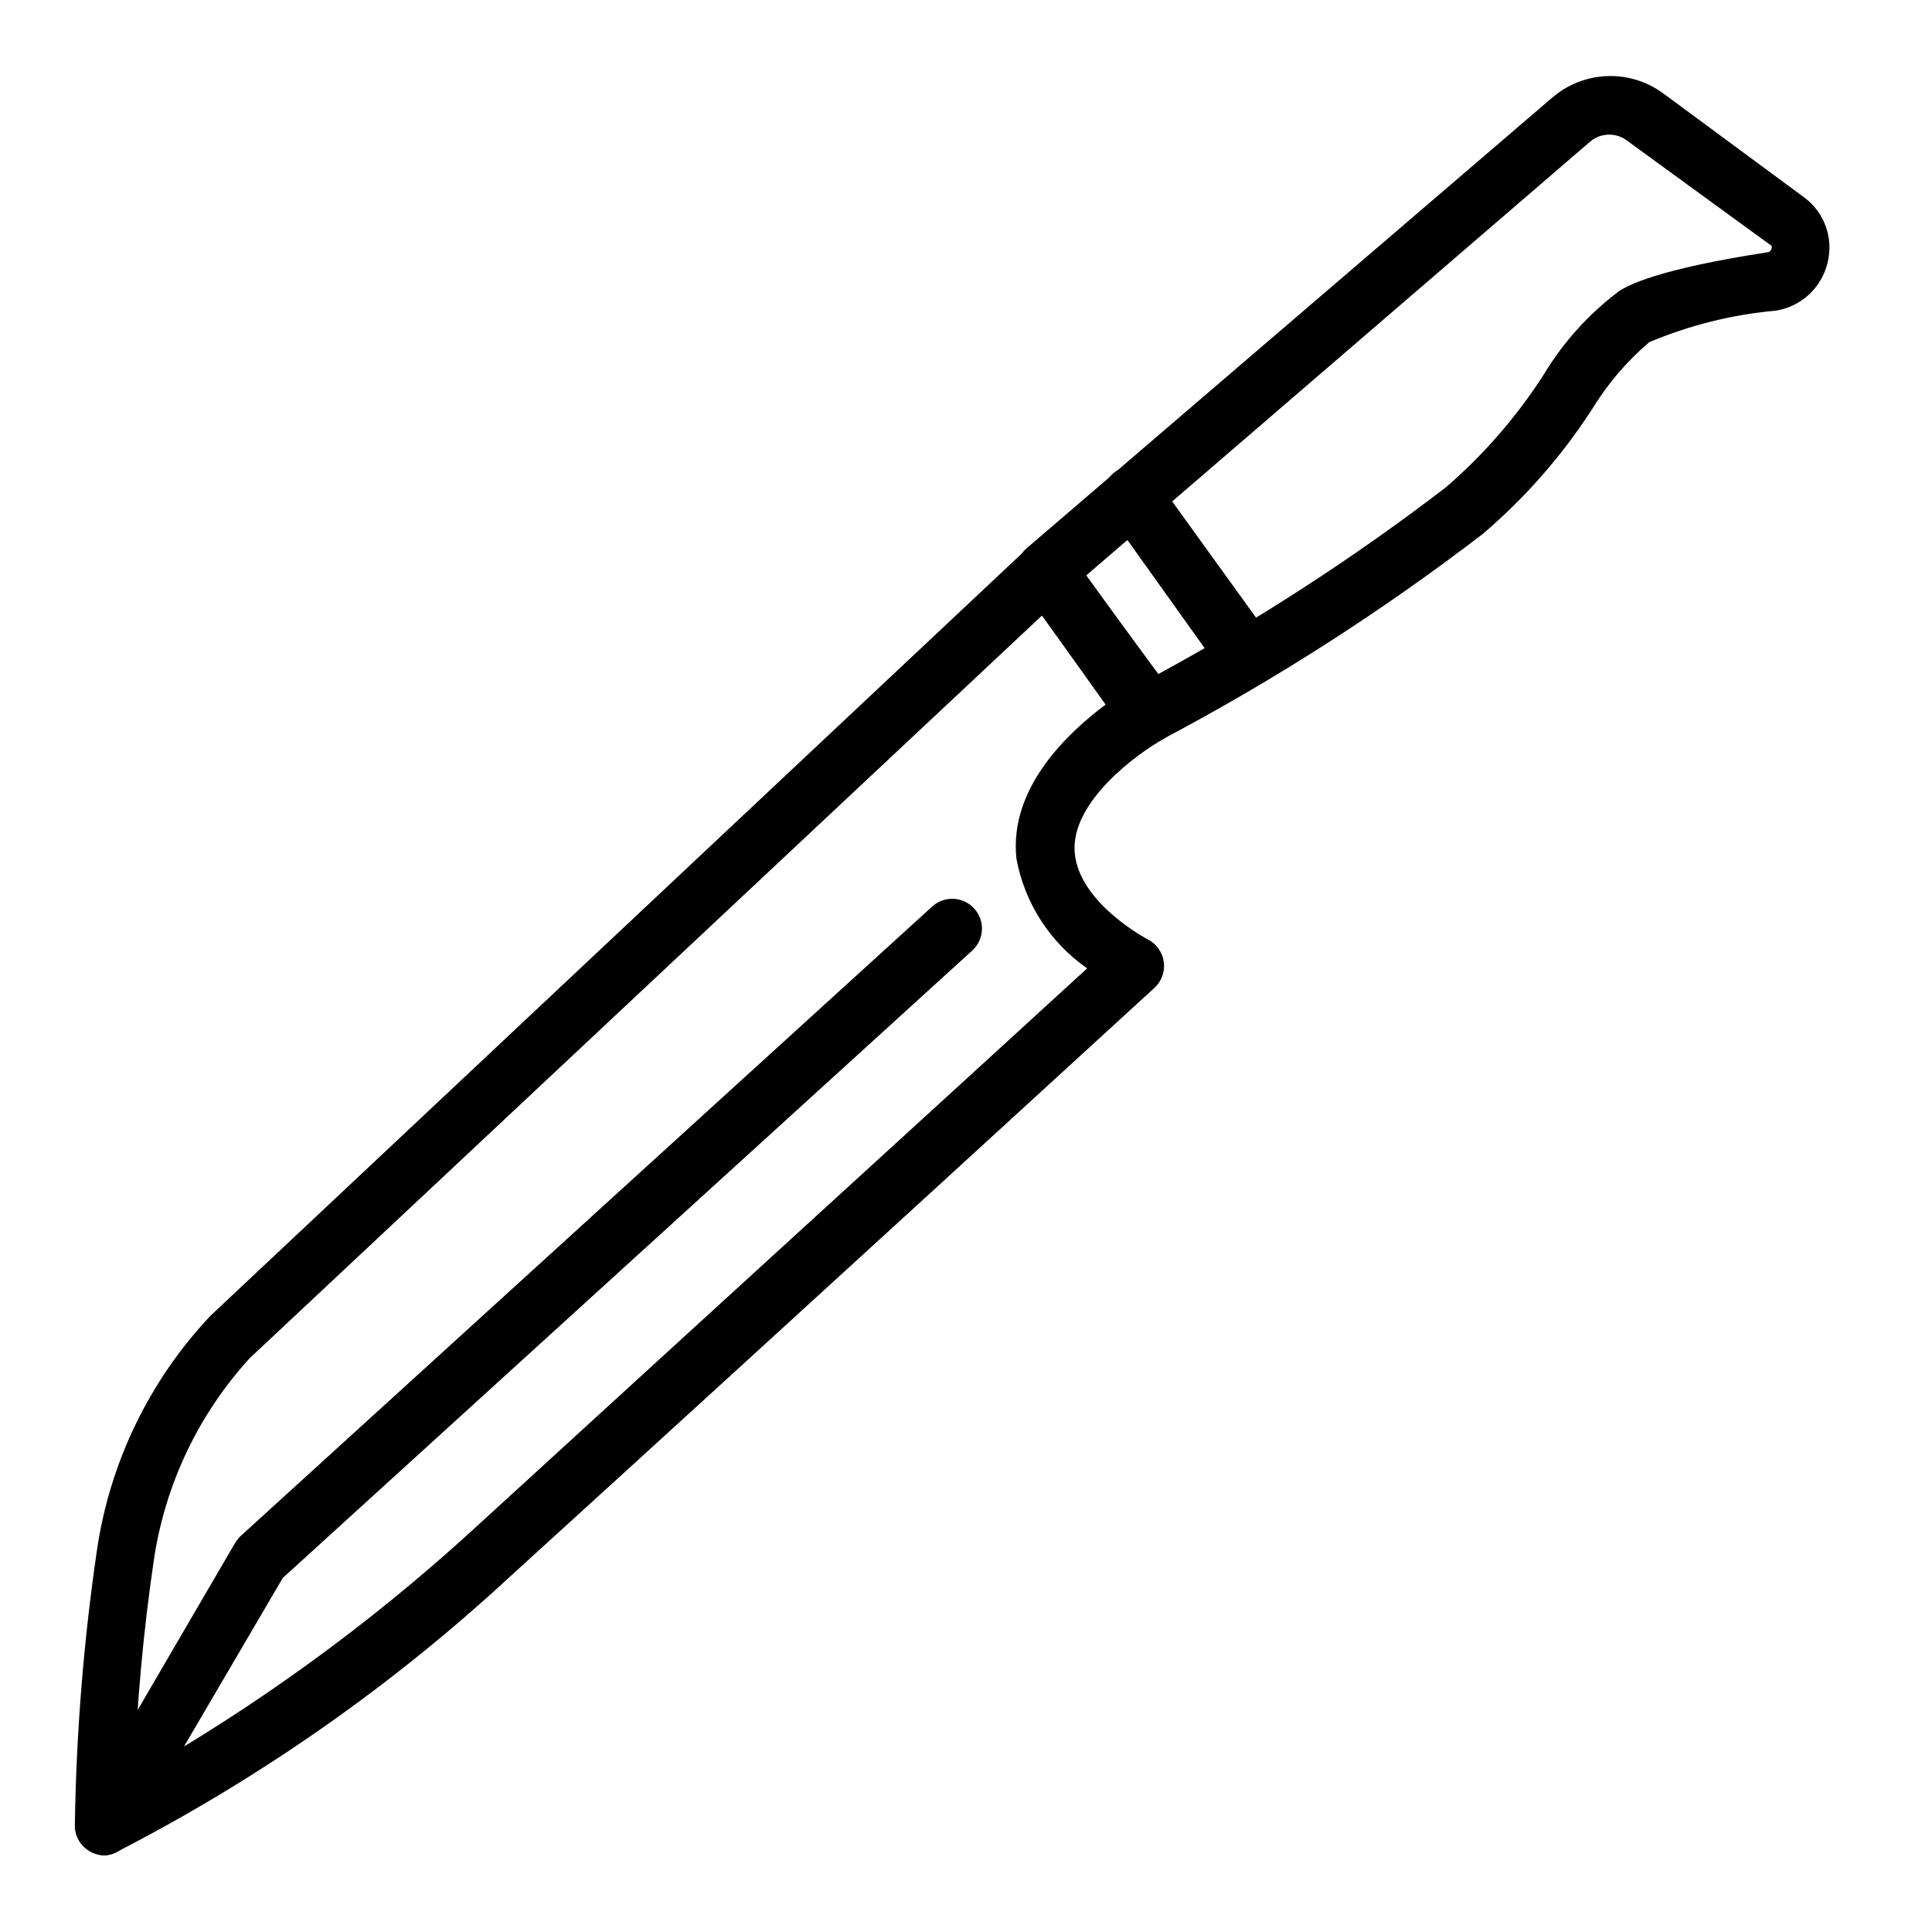
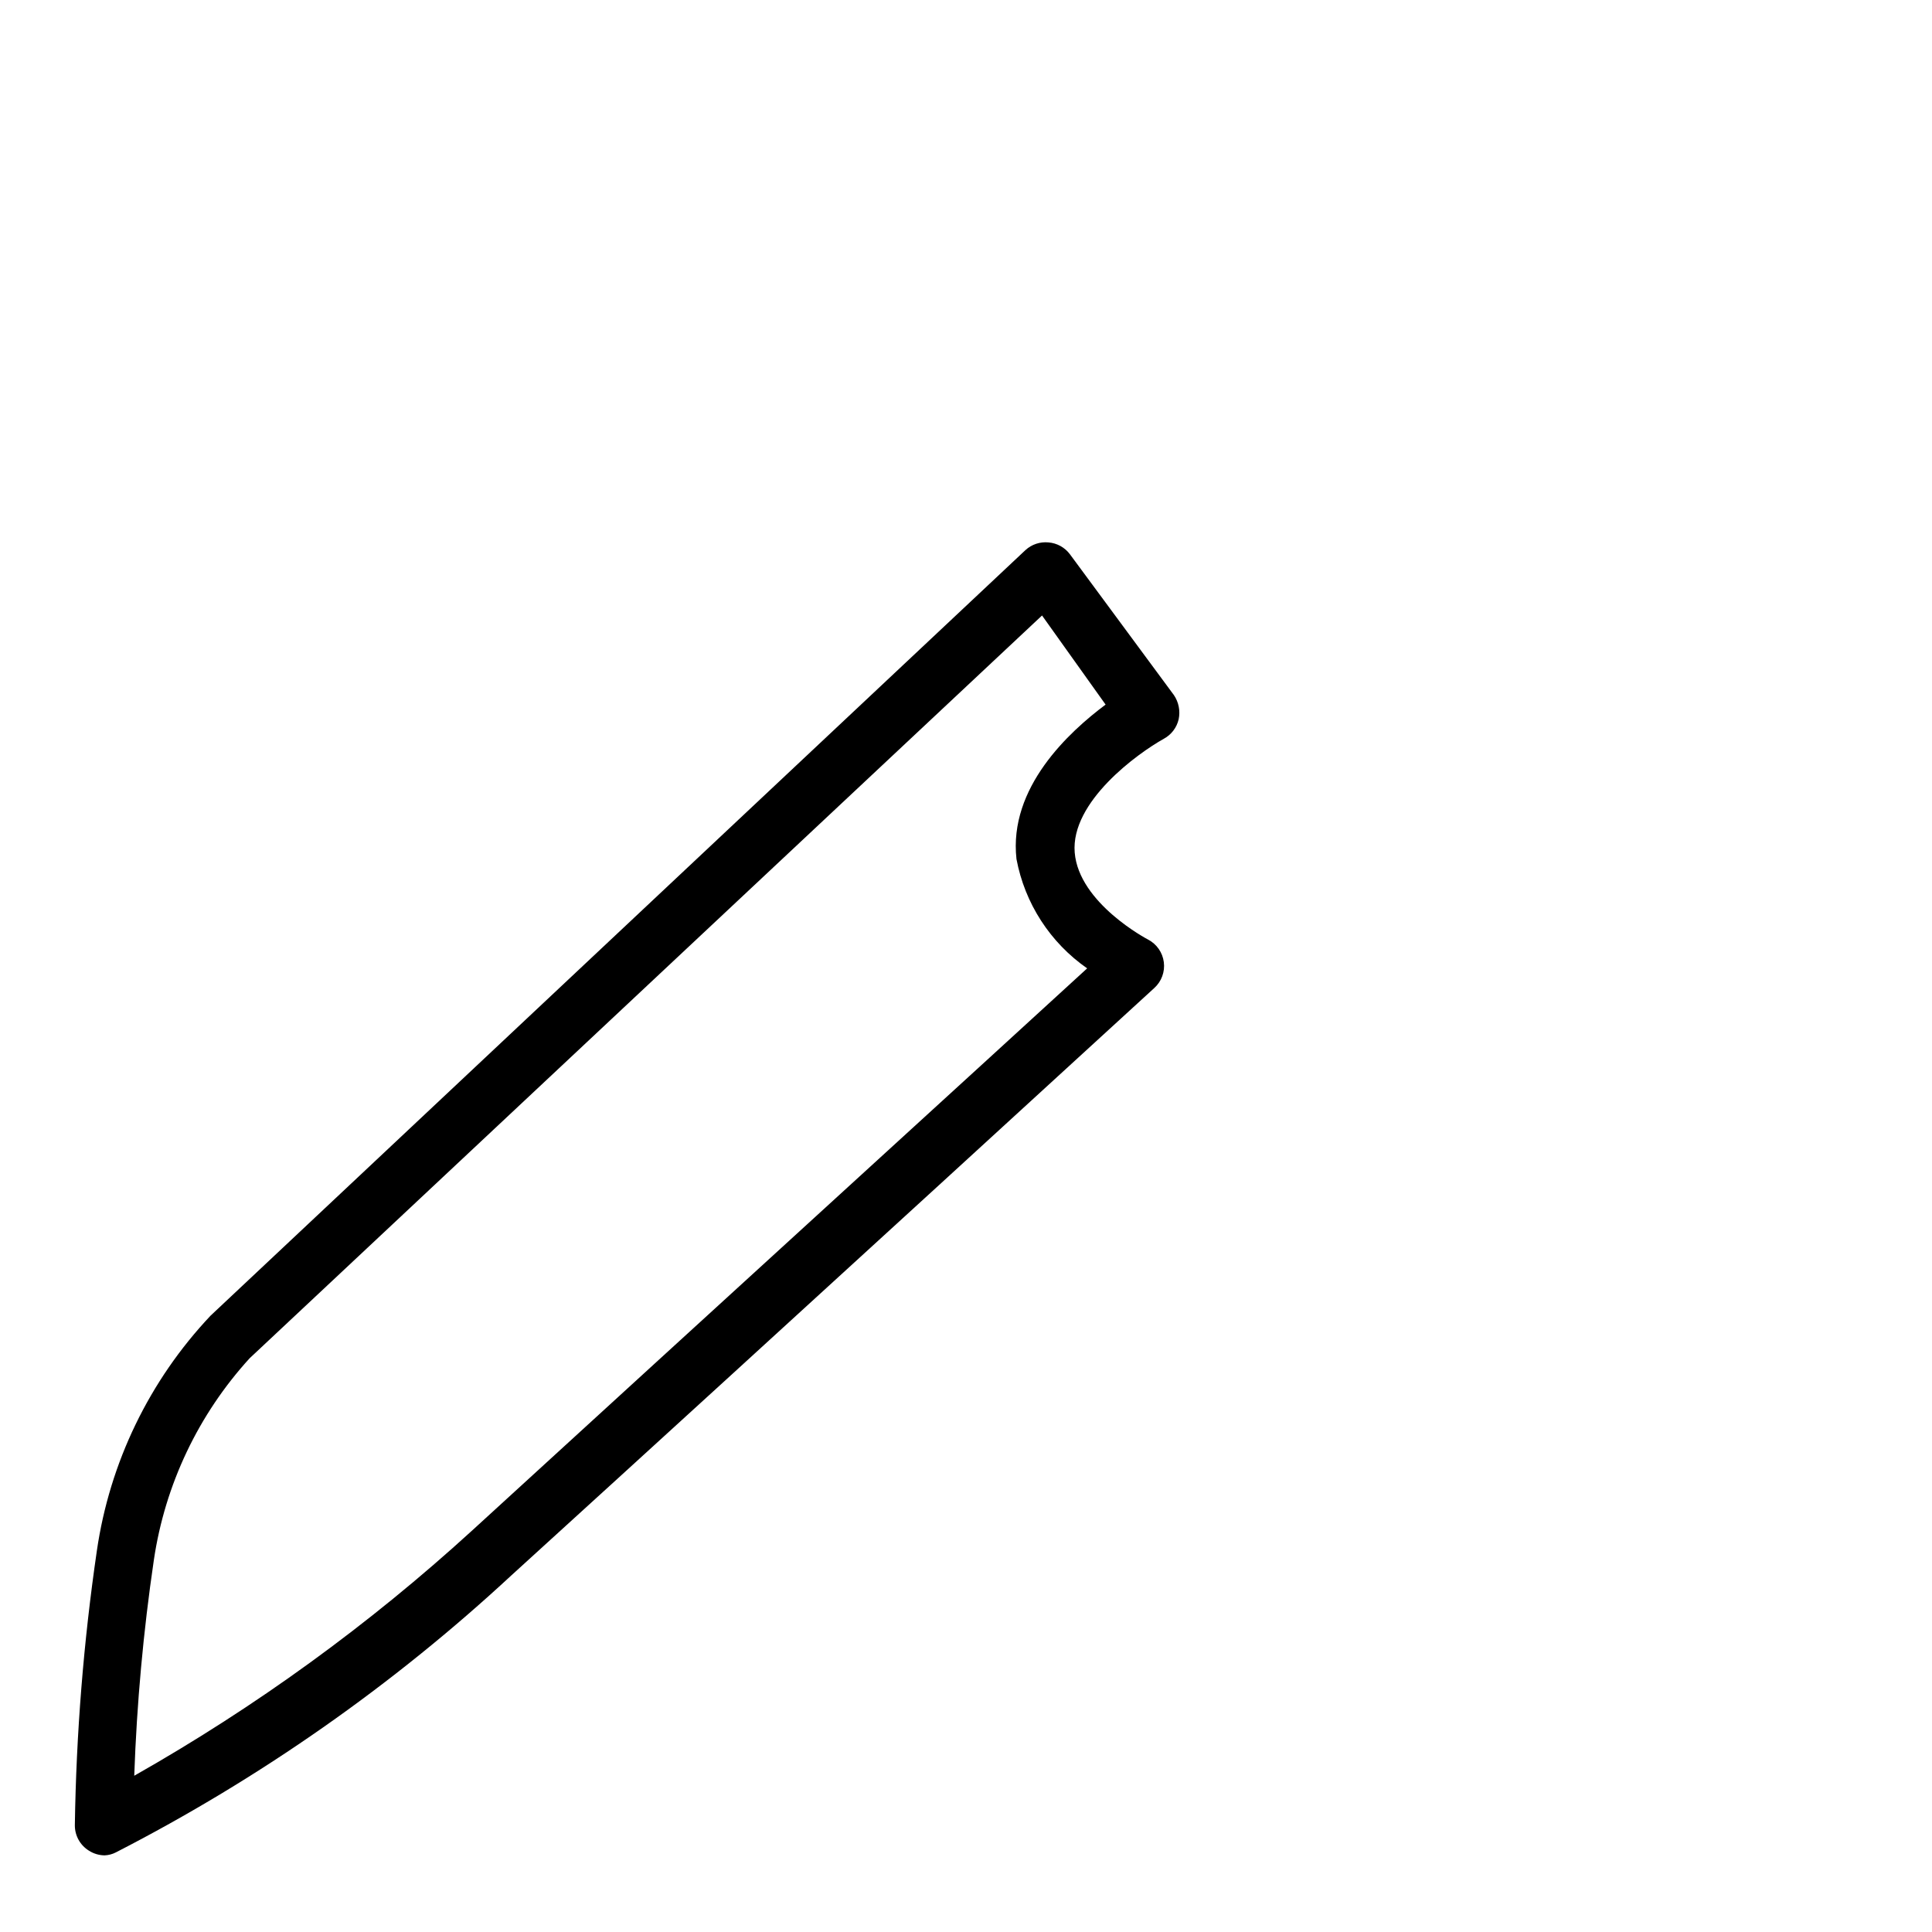
<svg xmlns="http://www.w3.org/2000/svg" fill="#000000" width="800px" height="800px" version="1.1" viewBox="144 144 512 512">
  <g>
    <path d="m171.71 635.69c-1.484-0.02-2.93-0.457-4.172-1.262-2.309-1.441-3.707-3.969-3.703-6.691 0.359-24.344 2.309-48.641 5.828-72.734 3.394-23.391 13.922-45.164 30.148-62.348l215.93-202.86c1.66-1.531 3.894-2.273 6.141-2.047 2.254 0.188 4.32 1.336 5.668 3.148l27.551 37.316c1.266 1.867 1.719 4.168 1.262 6.375-0.5 2.219-1.938 4.113-3.938 5.195-6.926 3.856-24.719 16.688-23.617 30.148 1.102 13.461 19.285 22.984 19.445 23.066 2.285 1.191 3.844 3.426 4.172 5.984 0.332 2.555-0.609 5.113-2.519 6.848 0 0-94.465 86.594-170.35 155.63-31.438 29.152-66.715 53.863-104.85 73.445-0.93 0.477-1.949 0.746-2.992 0.789zm248.44-328.58-209.95 196.8h-0.004c-13.621 14.91-22.477 33.551-25.426 53.527-2.789 18.941-4.523 38.02-5.195 57.152 32.203-18.25 62.254-40.059 89.582-65.023 62.977-57.625 139.26-127.21 162.95-148.94h0.004c-9.805-6.824-16.535-17.227-18.734-28.969-2.125-18.973 13.934-33.691 23.617-40.934z" />
-     <path d="m448.57 340.72c-2.519 0.008-4.891-1.195-6.379-3.227l-27.316-37.629c-2.422-3.328-1.871-7.961 1.262-10.629l139.1-119.26c4.059-3.543 9.207-5.594 14.59-5.809 5.387-0.211 10.68 1.418 15.008 4.629l37.551 27.711c2.566 1.977 4.492 4.668 5.543 7.731 1.051 3.066 1.176 6.371 0.363 9.508-0.793 3.231-2.523 6.148-4.977 8.391-2.453 2.242-5.516 3.707-8.801 4.203-11.516 1.035-22.805 3.852-33.457 8.348-5.945 5.066-11.047 11.043-15.113 17.711-8.02 12.402-17.805 23.566-29.047 33.141-26.668 20.441-55 38.609-84.703 54.316-1.121 0.574-2.363 0.871-3.621 0.867zm-16.688-44.242 18.973 26.215h-0.004c26.68-14.492 52.184-31.047 76.281-49.516 10.059-8.664 18.809-18.738 25.977-29.914 5.195-8.625 12.012-16.164 20.074-22.199 2.363-1.418 9.684-5.668 39.359-10.234 0.414-0.074 0.754-0.379 0.867-0.785 0.188-0.289 0.188-0.656 0-0.945l-37.945-27.629c-2.902-2.391-7.09-2.391-9.996 0z" />
-     <path d="m474.62 326.08c-2.535-0.012-4.906-1.242-6.375-3.309l-30.465-42.664c-2.555-3.465-1.855-8.34 1.574-10.945 1.699-1.227 3.816-1.727 5.887-1.387 2.07 0.34 3.918 1.492 5.133 3.199l30.621 42.43c2.508 3.527 1.699 8.41-1.809 10.941-1.301 1.047-2.898 1.652-4.566 1.734z" />
-     <path d="m171.71 635.69c-1.387-0.016-2.746-0.395-3.938-1.102-1.809-1.055-3.125-2.781-3.656-4.805s-0.234-4.176 0.824-5.981l41.328-70.848c0.41-0.695 0.91-1.332 1.496-1.891l183.26-166.81c1.551-1.418 3.606-2.16 5.707-2.055 2.098 0.102 4.07 1.039 5.473 2.606 2.906 3.223 2.66 8.184-0.551 11.102l-182.71 166.26-40.777 69.586c-1.34 2.328-3.773 3.812-6.453 3.938z" />
  </g>
</svg>